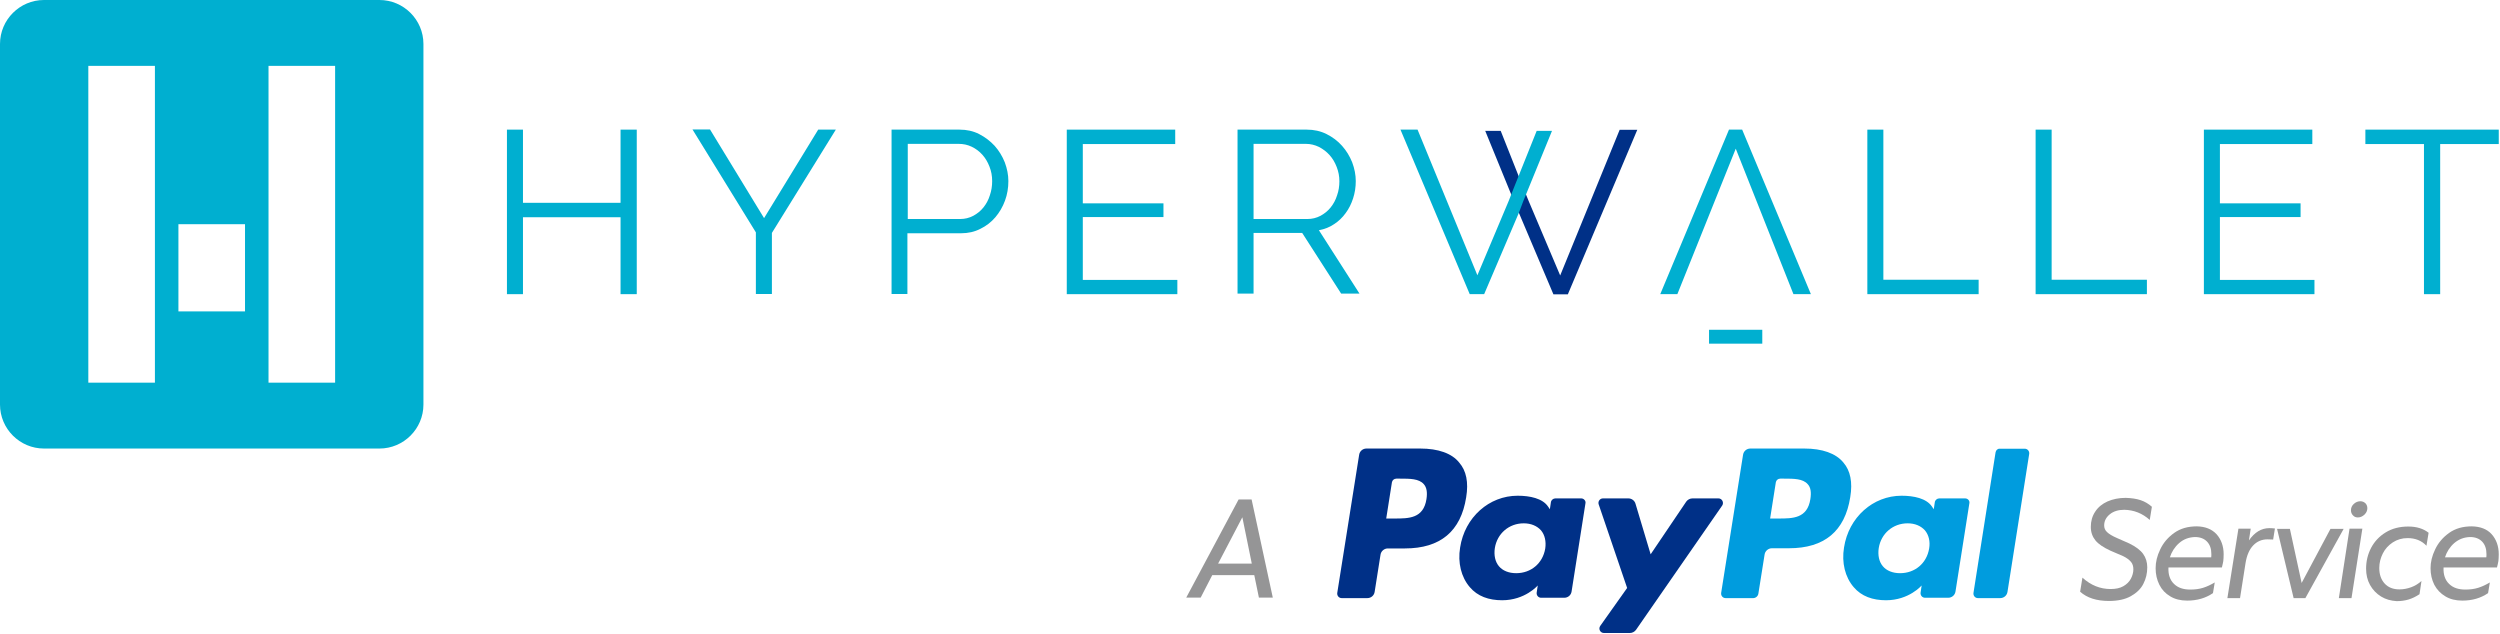
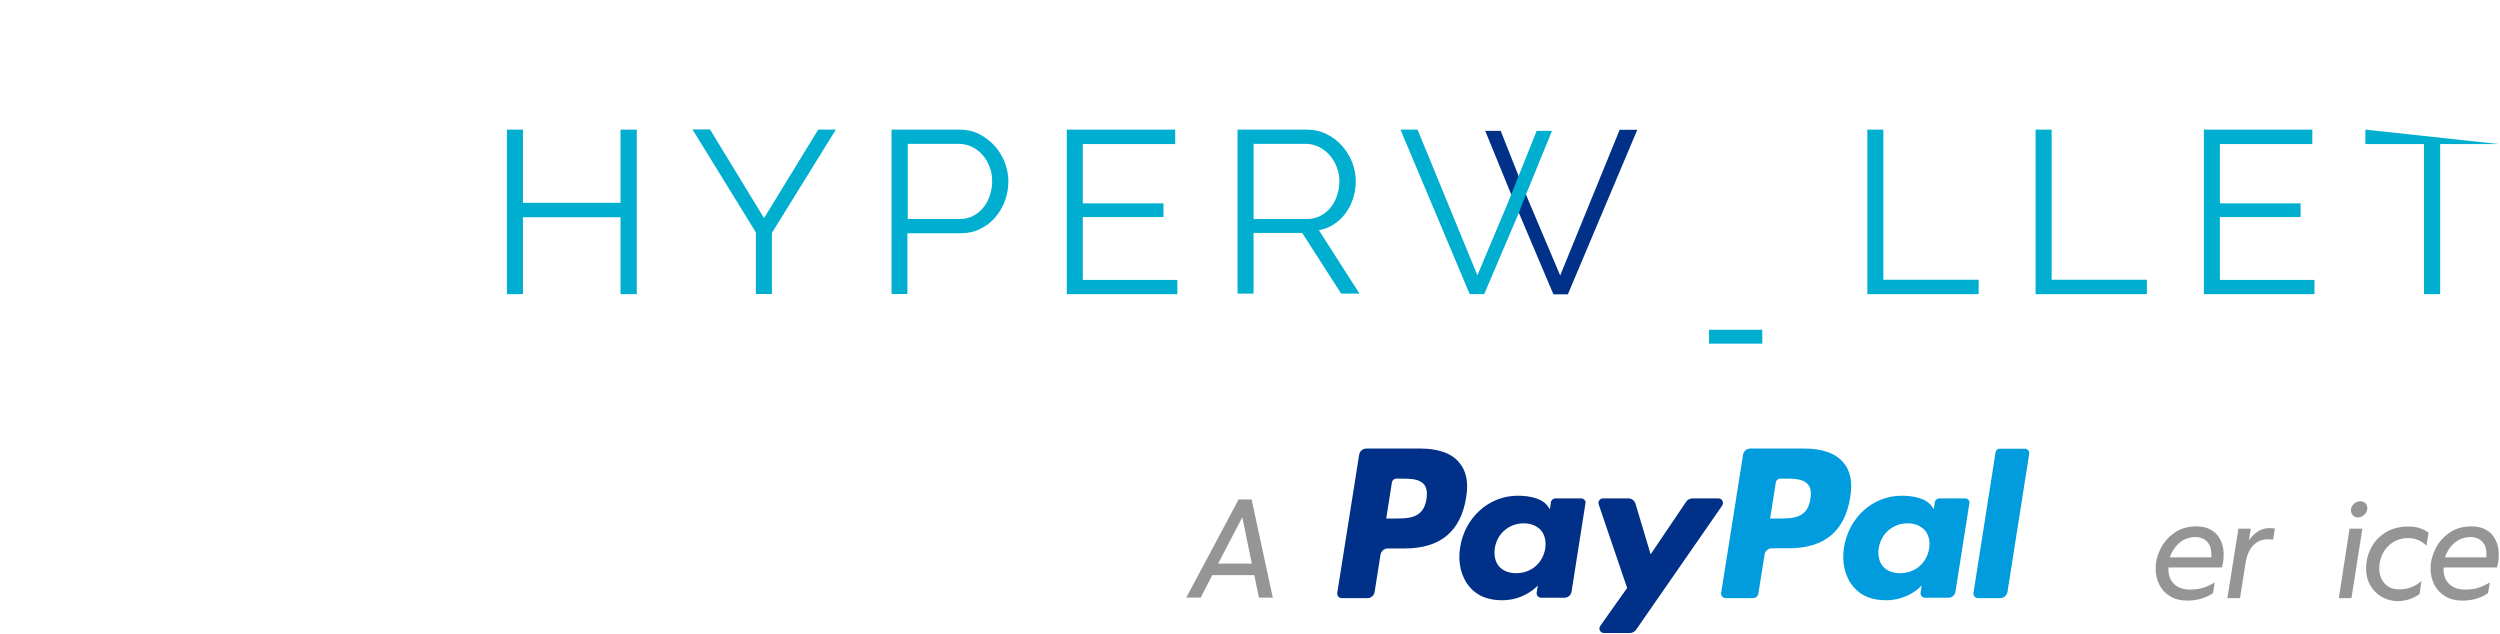
<svg xmlns="http://www.w3.org/2000/svg" width="100%" height="100%" viewBox="0 0 1404 356" version="1.1" xml:space="preserve" style="fill-rule:evenodd;clip-rule:evenodd;stroke-linejoin:round;stroke-miterlimit:2;">
  <g transform="matrix(1,0,0,1,-258.35,-125)">
    <g transform="matrix(1,0,0,1,445,-51)">
      <g transform="matrix(1,0,0,1,-186.65,176)">
        <g>
          <g>
            <path d="M357.6,72.8L357.6,165.2L348.5,165.2L348.5,122L293.7,122L293.7,165.2L284.7,165.2L284.7,72.8L293.7,72.8L293.7,113.9L348.5,113.9L348.5,72.8L357.6,72.8Z" style="fill:rgb(0,175,208);fill-rule:nonzero;" />
            <path d="M398.8,72.8L429.1,122.5L459.5,72.8L469.4,72.8L433.5,130.8L433.5,165.1L424.5,165.1L424.5,130.5L388.9,72.7L398.8,72.7L398.8,72.8Z" style="fill:rgb(0,175,208);fill-rule:nonzero;" />
            <path d="M500.7,165.2L500.7,72.8L538.9,72.8C542.9,72.8 546.6,73.6 549.9,75.3C553.2,77 556.1,79.2 558.6,81.9C561,84.6 562.9,87.7 564.3,91.2C565.6,94.7 566.3,98.2 566.3,101.7C566.3,105.5 565.7,109.2 564.4,112.7C563.1,116.2 561.3,119.3 559,122C556.7,124.7 553.9,126.9 550.6,128.5C547.3,130.2 543.7,131 539.7,131L509.6,131L509.6,165.1L500.7,165.1L500.7,165.2ZM509.7,123L539.2,123C541.9,123 544.3,122.4 546.6,121.2C548.8,120 550.7,118.5 552.3,116.5C553.9,114.5 555.1,112.3 555.9,109.7C556.8,107.1 557.2,104.5 557.2,101.7C557.2,98.8 556.7,96.1 555.7,93.6C554.7,91 553.4,88.8 551.7,86.9C550,85 548,83.5 545.7,82.4C543.4,81.3 541,80.8 538.5,80.8L509.8,80.8L509.8,123L509.7,123Z" style="fill:rgb(0,175,208);fill-rule:nonzero;" />
            <path d="M661.2,157.1L661.2,165.2L599.1,165.2L599.1,72.8L660,72.8L660,80.9L608.1,80.9L608.1,114.2L653.4,114.2L653.4,121.9L608.1,121.9L608.1,157.2L661.2,157.2L661.2,157.1Z" style="fill:rgb(0,175,208);fill-rule:nonzero;" />
            <path d="M695,165.2L695,72.8L733.9,72.8C737.9,72.8 741.6,73.6 745,75.3C748.4,77 751.3,79.2 753.7,81.9C756.1,84.6 758,87.7 759.4,91.2C760.7,94.7 761.4,98.2 761.4,101.7C761.4,105.1 760.9,108.3 759.9,111.4C758.9,114.5 757.5,117.3 755.7,119.7C753.9,122.2 751.7,124.3 749.2,125.9C746.7,127.6 743.9,128.7 740.7,129.3L763.5,164.9L753.2,164.9L731.3,130.8L704,130.8L704,164.9L695,164.9L695,165.2ZM703.9,123L734.2,123C736.9,123 739.3,122.4 741.6,121.2C743.8,120 745.7,118.5 747.3,116.5C748.9,114.5 750.1,112.3 750.9,109.7C751.8,107.2 752.2,104.5 752.2,101.8C752.2,99 751.7,96.4 750.7,93.8C749.7,91.2 748.4,89 746.7,87.1C745,85.2 743,83.7 740.7,82.5C738.4,81.4 736,80.8 733.5,80.8L704,80.8L704,123L703.9,123Z" style="fill:rgb(0,175,208);fill-rule:nonzero;" />
            <path d="M834.1,73.5L842.8,73.5L855.8,106.3L858.5,112.9L876.2,154.7L909.6,72.9L919.5,72.9L880.5,165.3L872.4,165.3L853,119.5L850.2,112.9L834.1,73.5Z" style="fill:rgb(0,48,135);fill-rule:nonzero;" />
-             <path d="M974.8,83.5L942,165.2L932.4,165.2L971,72.8L978.4,72.8L1017,165.2L1007.2,165.2L974.8,83.5Z" style="fill:rgb(0,175,208);fill-rule:nonzero;" />
            <path d="M1048.7,165.2L1048.7,72.8L1057.7,72.8L1057.7,157.1L1111.2,157.1L1111.2,165.2L1048.7,165.2Z" style="fill:rgb(0,175,208);fill-rule:nonzero;" />
            <path d="M1143.2,165.2L1143.2,72.8L1152.2,72.8L1152.2,157.1L1205.7,157.1L1205.7,165.2L1143.2,165.2Z" style="fill:rgb(0,175,208);fill-rule:nonzero;" />
            <path d="M1299.8,157.1L1299.8,165.2L1237.7,165.2L1237.7,72.8L1298.6,72.8L1298.6,80.9L1246.7,80.9L1246.7,114.2L1292,114.2L1292,121.9L1246.7,121.9L1246.7,157.2L1299.8,157.2L1299.8,157.1Z" style="fill:rgb(0,175,208);fill-rule:nonzero;" />
-             <path d="M1403.3,80.9L1370.4,80.9L1370.4,165.2L1361.3,165.2L1361.3,80.9L1328.4,80.9L1328.4,72.8L1403.3,72.8L1403.3,80.9Z" style="fill:rgb(0,175,208);fill-rule:nonzero;" />
+             <path d="M1403.3,80.9L1370.4,80.9L1370.4,165.2L1361.3,165.2L1361.3,80.9L1328.4,80.9L1328.4,72.8L1403.3,80.9Z" style="fill:rgb(0,175,208);fill-rule:nonzero;" />
          </g>
          <path d="M849.9,106.2L863,73.5L871.6,73.5L855.5,112.9L853,119.5L833.5,165.2L825.4,165.2L786.5,72.8L796.1,72.8L829.7,154.6L847.3,112.8L849.9,106.2Z" style="fill:rgb(0,175,208);fill-rule:nonzero;" />
        </g>
        <rect x="959.8" y="185.2" width="29.9" height="7.8" style="fill:rgb(0,175,208);" />
      </g>
    </g>
    <g transform="matrix(1,0,0,1,445,-51)">
      <g transform="matrix(1,0,0,1,-186.65,176)">
-         <path d="M213.1,0L24.7,0C11.1,0 0,11.1 0,24.7L0,227.2C0,240.8 11.1,251.9 24.7,251.9L213.1,251.9C226.7,251.9 237.8,240.8 237.8,227.2L237.8,24.7C237.8,11.1 226.7,0 213.1,0ZM87,214.9L49.6,214.9L49.6,37L87,37L87,214.9ZM137.6,174.9L100.2,174.9L100.2,125.9L137.6,125.9L137.6,174.9ZM188.2,214.9L150.8,214.9L150.8,37L188.2,37L188.2,214.9Z" style="fill:rgb(0,175,208);fill-rule:nonzero;" />
-       </g>
+         </g>
    </g>
    <g transform="matrix(1,0,0,1,445,-51)">
      <g transform="matrix(1,0,0,1,-186.65,176)">
        <path d="M680.8,323L674.3,335.6L666.2,335.6L695.6,280.5L702.9,280.5L714.8,335.6L707,335.6L704.4,323L680.8,323ZM697.7,290.5L684.1,316.5L703,316.5L697.7,290.5Z" style="fill:rgb(149,149,150);fill-rule:nonzero;" />
      </g>
    </g>
    <g transform="matrix(1,0,0,1,445,-51)">
      <g transform="matrix(1,0,0,1,-186.65,176)">
-         <path d="M1185.3,330.8C1188.2,330.8 1190.6,330.3 1192.5,329.2C1194.4,328.1 1195.8,326.7 1196.7,325C1197.6,323.3 1198.1,321.5 1198.1,319.7C1198.1,318.1 1197.7,316.7 1196.8,315.6C1195.9,314.5 1194.4,313.3 1192.3,312.3L1185.3,309.3C1181.4,307.5 1178.5,305.6 1176.8,303.5C1175.1,301.4 1174.2,298.9 1174.2,295.9C1174.2,292.7 1175,289.8 1176.7,287.3C1178.3,284.8 1180.7,282.9 1183.6,281.6C1186.6,280.3 1190,279.6 1193.8,279.6C1197,279.7 1199.8,280.1 1202.2,280.9C1204.6,281.7 1206.7,283 1208.5,284.6L1207.3,292C1203.2,288.3 1198.4,286.4 1193,286.3C1189.7,286.3 1187,287.1 1184.9,288.8C1182.8,290.5 1181.7,292.6 1181.7,295.1C1181.7,296.5 1182.2,297.8 1183.3,298.8C1184.3,299.8 1186.2,301 1189,302.2L1195.8,305.2C1199.5,307 1202.1,309 1203.6,311.1C1205.1,313.2 1205.9,315.7 1205.9,318.6C1205.9,322 1205.2,325 1203.7,327.9C1202.3,330.7 1199.9,333 1196.7,334.8C1193.5,336.6 1189.4,337.5 1184.4,337.5C1177.5,337.5 1172.1,335.8 1168.2,332.3L1169.5,324.4C1174.2,328.7 1179.5,330.8 1185.3,330.8" style="fill:rgb(149,149,150);fill-rule:nonzero;" />
-       </g>
+         </g>
    </g>
    <g transform="matrix(1,0,0,1,445,-51)">
      <g transform="matrix(1,0,0,1,-186.65,176)">
        <path d="M1244.8,300C1247.4,302.9 1248.8,306.7 1248.8,311.3C1248.8,312.8 1248.7,314.1 1248.6,315.1C1248.4,316.1 1248.2,317.3 1247.8,318.7L1217.8,318.7C1217.6,322.7 1218.7,325.8 1220.9,327.9C1223.1,330.1 1226.2,331.1 1230,331.1C1232.7,331.1 1235.1,330.8 1237.3,330.1C1239.5,329.4 1241.6,328.4 1243.8,327.1L1242.8,333.1C1238.7,335.9 1233.9,337.3 1228.3,337.3C1224.6,337.3 1221.4,336.5 1218.8,334.9C1216.1,333.3 1214.1,331.2 1212.7,328.4C1211.3,325.6 1210.6,322.5 1210.6,319.1C1210.6,315.7 1211.4,312.2 1213.2,308.5C1214.9,304.9 1217.5,301.8 1221,299.3C1224.5,296.8 1228.7,295.6 1233.8,295.6C1238.4,295.7 1242.1,297.1 1244.8,300M1223.8,305C1221.3,307.2 1219.6,309.9 1218.6,313L1241.8,313C1241.9,312.6 1241.9,312 1241.9,311.2C1241.9,308.2 1241.1,305.9 1239.5,304.2C1237.9,302.5 1235.6,301.6 1232.7,301.6C1229.3,301.7 1226.3,302.8 1223.8,305" style="fill:rgb(149,149,150);fill-rule:nonzero;" />
      </g>
    </g>
    <g transform="matrix(1,0,0,1,445,-51)">
      <g transform="matrix(1,0,0,1,-186.65,176)">
        <path d="M1273.4,302.9C1270.3,302.9 1267.6,304 1265.4,306.3C1263.2,308.6 1261.8,311.9 1261.1,316.2L1258,335.9L1250.9,335.9L1257.1,296.9L1264,296.9L1263,303.5C1266.2,298.9 1270,296.6 1274.5,296.6C1275.6,296.6 1276.7,296.7 1277.6,296.8L1276.6,303C1275.5,303 1274.5,302.9 1273.4,302.9" style="fill:rgb(149,149,150);fill-rule:nonzero;" />
      </g>
    </g>
    <g transform="matrix(1,0,0,1,445,-51)">
      <g transform="matrix(1,0,0,1,-186.65,176)">
-         <path d="M1294.7,335.9L1288.1,335.9L1278.8,297L1286,297L1292.6,327.4L1308.8,297L1316.2,297L1294.7,335.9Z" style="fill:rgb(149,149,150);fill-rule:nonzero;" />
-       </g>
+         </g>
    </g>
    <g transform="matrix(1,0,0,1,445,-51)">
      <g transform="matrix(1,0,0,1,-186.65,176)">
        <path d="M1320.6,335.9L1313.5,335.9L1319.5,296.9L1326.7,296.9L1320.6,335.9ZM1321.4,289.4C1320.7,288.7 1320.3,287.7 1320.3,286.6C1320.3,285.2 1320.8,284 1321.9,283C1323,282 1324.2,281.5 1325.6,281.5C1326.7,281.5 1327.6,281.9 1328.4,282.6C1329.1,283.3 1329.5,284.3 1329.5,285.4C1329.5,286.7 1329,287.9 1327.9,289C1326.8,290 1325.6,290.6 1324.2,290.6C1323,290.6 1322.1,290.2 1321.4,289.4" style="fill:rgb(149,149,150);fill-rule:nonzero;" />
      </g>
    </g>
    <g transform="matrix(1,0,0,1,445,-51)">
      <g transform="matrix(1,0,0,1,-186.65,176)">
        <path d="M1337.2,335C1334.6,333.4 1332.5,331.2 1331,328.5C1329.5,325.8 1328.8,322.7 1328.8,319.4C1328.8,315.2 1329.7,311.4 1331.6,307.7C1333.5,304.1 1336.2,301.2 1339.8,299C1343.4,296.8 1347.6,295.7 1352.5,295.7C1357.2,295.7 1361,296.9 1363.9,299.2L1362.7,306.5C1360,303.6 1356.4,302.2 1352.1,302.2C1349,302.2 1346.3,303 1343.8,304.6C1341.4,306.2 1339.5,308.2 1338.2,310.8C1336.9,313.4 1336.2,316.1 1336.2,319C1336.2,322.6 1337.2,325.5 1339.2,327.7C1341.2,329.9 1344,331 1347.5,331C1349.7,331 1351.9,330.6 1354.1,329.8C1356.3,329 1358.2,327.8 1359.9,326.3L1358.8,333.7C1356.7,335.1 1354.6,336.1 1352.6,336.7C1350.5,337.3 1348.3,337.6 1346,337.6C1342.7,337.4 1339.8,336.6 1337.2,335" style="fill:rgb(149,149,150);fill-rule:nonzero;" />
      </g>
    </g>
    <g transform="matrix(1,0,0,1,445,-51)">
      <g transform="matrix(1,0,0,1,-186.65,176)">
        <path d="M1399.3,300C1401.9,302.9 1403.3,306.7 1403.3,311.3C1403.3,312.8 1403.2,314.1 1403.1,315.1C1402.9,316.1 1402.7,317.3 1402.3,318.7L1372.3,318.7C1372.1,322.7 1373.2,325.8 1375.4,327.9C1377.6,330.1 1380.7,331.1 1384.5,331.1C1387.2,331.1 1389.6,330.8 1391.8,330.1C1394,329.4 1396.1,328.4 1398.3,327.1L1397.3,333.1C1393.2,335.9 1388.4,337.3 1382.8,337.3C1379.1,337.3 1375.9,336.5 1373.3,334.9C1370.6,333.3 1368.6,331.2 1367.1,328.4C1365.7,325.6 1365,322.5 1365,319.1C1365,315.7 1365.8,312.2 1367.6,308.5C1369.3,304.9 1371.9,301.8 1375.4,299.3C1378.9,296.8 1383.1,295.6 1388.2,295.6C1392.9,295.7 1396.7,297.1 1399.3,300M1378.3,305C1375.8,307.2 1374.1,309.9 1373.1,313L1396.3,313C1396.4,312.6 1396.4,312 1396.4,311.2C1396.4,308.2 1395.6,305.9 1394,304.2C1392.4,302.5 1390.1,301.6 1387.2,301.6C1383.8,301.7 1380.9,302.8 1378.3,305" style="fill:rgb(149,149,150);fill-rule:nonzero;" />
      </g>
    </g>
    <g transform="matrix(1,0,0,1,445,-51)">
      <g transform="matrix(1,0,0,1,-186.65,176)">
        <path d="M1013.3,251.9L983,251.9C980.9,251.9 979.2,253.4 978.9,255.4L966.6,333C966.4,334.5 967.5,335.9 969.1,335.9L984.6,335.9C986,335.9 987.3,334.8 987.5,333.4L991,311.4C991.3,309.4 993.1,307.9 995.1,307.9L1004.7,307.9C1024.6,307.9 1036.1,298.3 1039.1,279.2C1040.5,270.8 1039.2,264.3 1035.2,259.7C1031,254.6 1023.4,251.9 1013.3,251.9M1016.7,280.3C1015,291.2 1006.8,291.2 998.7,291.2L994.1,291.2L997.3,270.9C997.5,269.7 998.5,268.8 999.8,268.8L1001.9,268.8C1007.4,268.8 1012.5,268.8 1015.2,271.9C1016.9,273.7 1017.3,276.4 1016.7,280.3" style="fill:rgb(0,156,222);fill-rule:nonzero;" />
      </g>
    </g>
    <g transform="matrix(1,0,0,1,445,-51)">
      <g transform="matrix(1,0,0,1,-186.65,176)">
        <path d="M797.6,251.9L767.4,251.9C765.3,251.9 763.6,253.4 763.3,255.4L751,333C750.8,334.5 751.9,335.9 753.5,335.9L767.9,335.9C770,335.9 771.7,334.4 772,332.4L775.3,311.5C775.6,309.5 777.4,308 779.4,308L789,308C808.9,308 820.4,298.4 823.4,279.3C824.8,270.9 823.5,264.4 819.5,259.8C815.4,254.6 807.7,251.9 797.6,251.9M801.1,280.3C799.4,291.2 791.2,291.2 783.1,291.2L778.5,291.2L781.7,270.9C781.9,269.7 782.9,268.8 784.2,268.8L786.3,268.8C791.8,268.8 796.9,268.8 799.6,271.9C801.2,273.7 801.7,276.4 801.1,280.3" style="fill:rgb(0,48,135);fill-rule:nonzero;" />
      </g>
    </g>
    <g transform="matrix(1,0,0,1,445,-51)">
      <g transform="matrix(1,0,0,1,-186.65,176)">
        <path d="M888,279.9L873.5,279.9C872.3,279.9 871.2,280.8 871,282L870.4,286L869.4,284.5C866.3,279.9 859.3,278.4 852.3,278.4C836.3,278.4 822.6,290.5 820,307.5C818.6,316 820.6,324.1 825.4,329.7C829.8,334.9 836.1,337.1 843.6,337.1C856.5,337.1 863.6,328.8 863.6,328.8L863,332.8C862.8,334.3 863.9,335.7 865.5,335.7L878.5,335.7C880.6,335.7 882.3,334.2 882.6,332.2L890.4,282.6C890.7,281.3 889.5,279.9 888,279.9M867.8,308.1C866.4,316.4 859.8,321.9 851.5,321.9C847.3,321.9 843.9,320.5 841.8,318C839.7,315.5 838.9,311.9 839.5,307.8C840.8,299.6 847.5,293.9 855.7,293.9C859.8,293.9 863.1,295.3 865.4,297.8C867.6,300.4 868.4,304.1 867.8,308.1" style="fill:rgb(0,48,135);fill-rule:nonzero;" />
      </g>
    </g>
    <g transform="matrix(1,0,0,1,445,-51)">
      <g transform="matrix(1,0,0,1,-186.65,176)">
        <path d="M1103.6,279.9L1089.1,279.9C1087.9,279.9 1086.8,280.8 1086.6,282L1086,286L1085,284.5C1081.9,279.9 1074.9,278.4 1067.9,278.4C1051.9,278.4 1038.2,290.5 1035.6,307.5C1034.2,316 1036.2,324.1 1041,329.7C1045.4,334.9 1051.7,337.1 1059.2,337.1C1072.1,337.1 1079.2,328.8 1079.2,328.8L1078.6,332.8C1078.4,334.3 1079.5,335.7 1081.1,335.7L1094.1,335.7C1096.2,335.7 1097.9,334.2 1098.2,332.2L1106,282.6C1106.3,281.3 1105.2,279.9 1103.6,279.9M1083.4,308.1C1082,316.4 1075.4,321.9 1067.1,321.9C1062.9,321.9 1059.5,320.5 1057.4,318C1055.3,315.5 1054.5,311.9 1055.1,307.8C1056.4,299.6 1063.1,293.9 1071.3,293.9C1075.4,293.9 1078.7,295.3 1081,297.8C1083.2,300.4 1084.1,304.1 1083.4,308.1" style="fill:rgb(0,156,222);fill-rule:nonzero;" />
      </g>
    </g>
    <g transform="matrix(1,0,0,1,445,-51)">
      <g transform="matrix(1,0,0,1,-186.65,176)">
        <path d="M965.1,279.9L950.5,279.9C949.1,279.9 947.8,280.6 947,281.7L927,311.3L918.5,282.9C918,281.1 916.3,279.9 914.5,279.9L900.2,279.9C898.5,279.9 897.3,281.6 897.8,283.2L913.8,330.2L898.7,351.5C897.5,353.2 898.7,355.5 900.8,355.5L915.3,355.5C916.7,355.5 918,354.8 918.8,353.7L967.2,283.9C968.3,282.2 967.1,279.9 965.1,279.9" style="fill:rgb(0,48,135);fill-rule:nonzero;" />
      </g>
    </g>
    <g transform="matrix(1,0,0,1,445,-51)">
      <g transform="matrix(1,0,0,1,-186.65,176)">
        <path d="M1120.7,254.1L1108.3,333C1108.1,334.5 1109.2,335.9 1110.8,335.9L1123.3,335.9C1125.4,335.9 1127.1,334.4 1127.4,332.4L1139.6,254.9C1139.8,253.4 1138.7,252 1137.1,252L1123.1,252C1121.9,251.9 1120.9,252.8 1120.7,254.1" style="fill:rgb(0,156,222);fill-rule:nonzero;" />
      </g>
    </g>
  </g>
</svg>